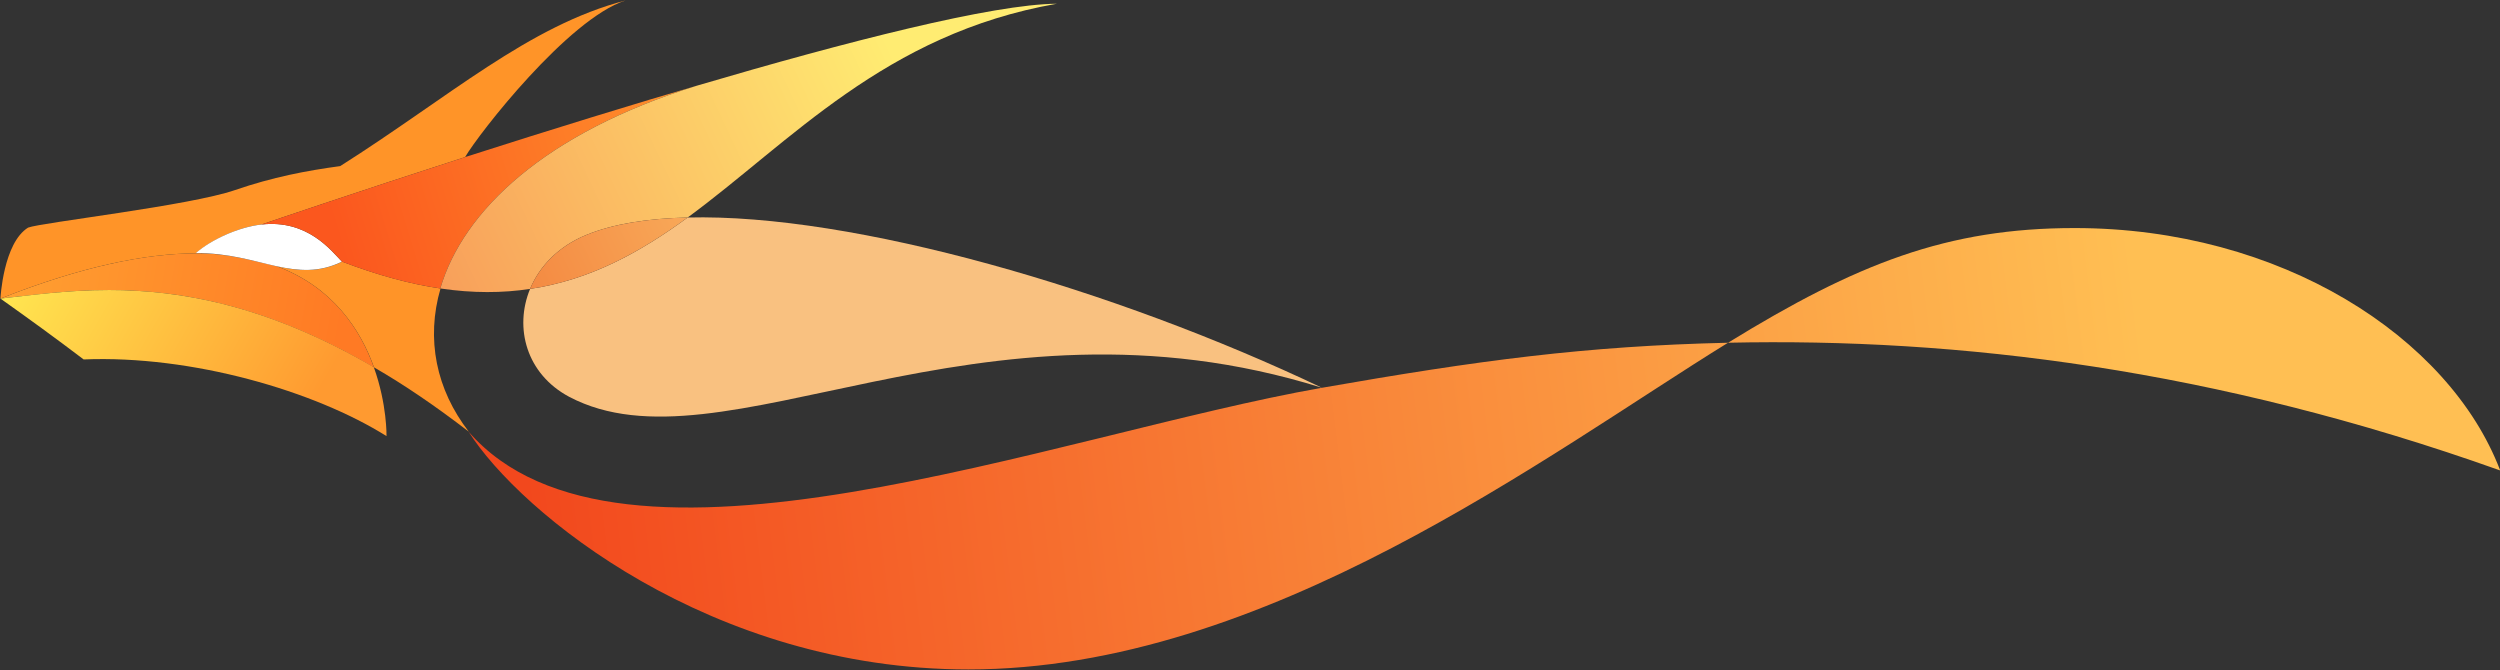
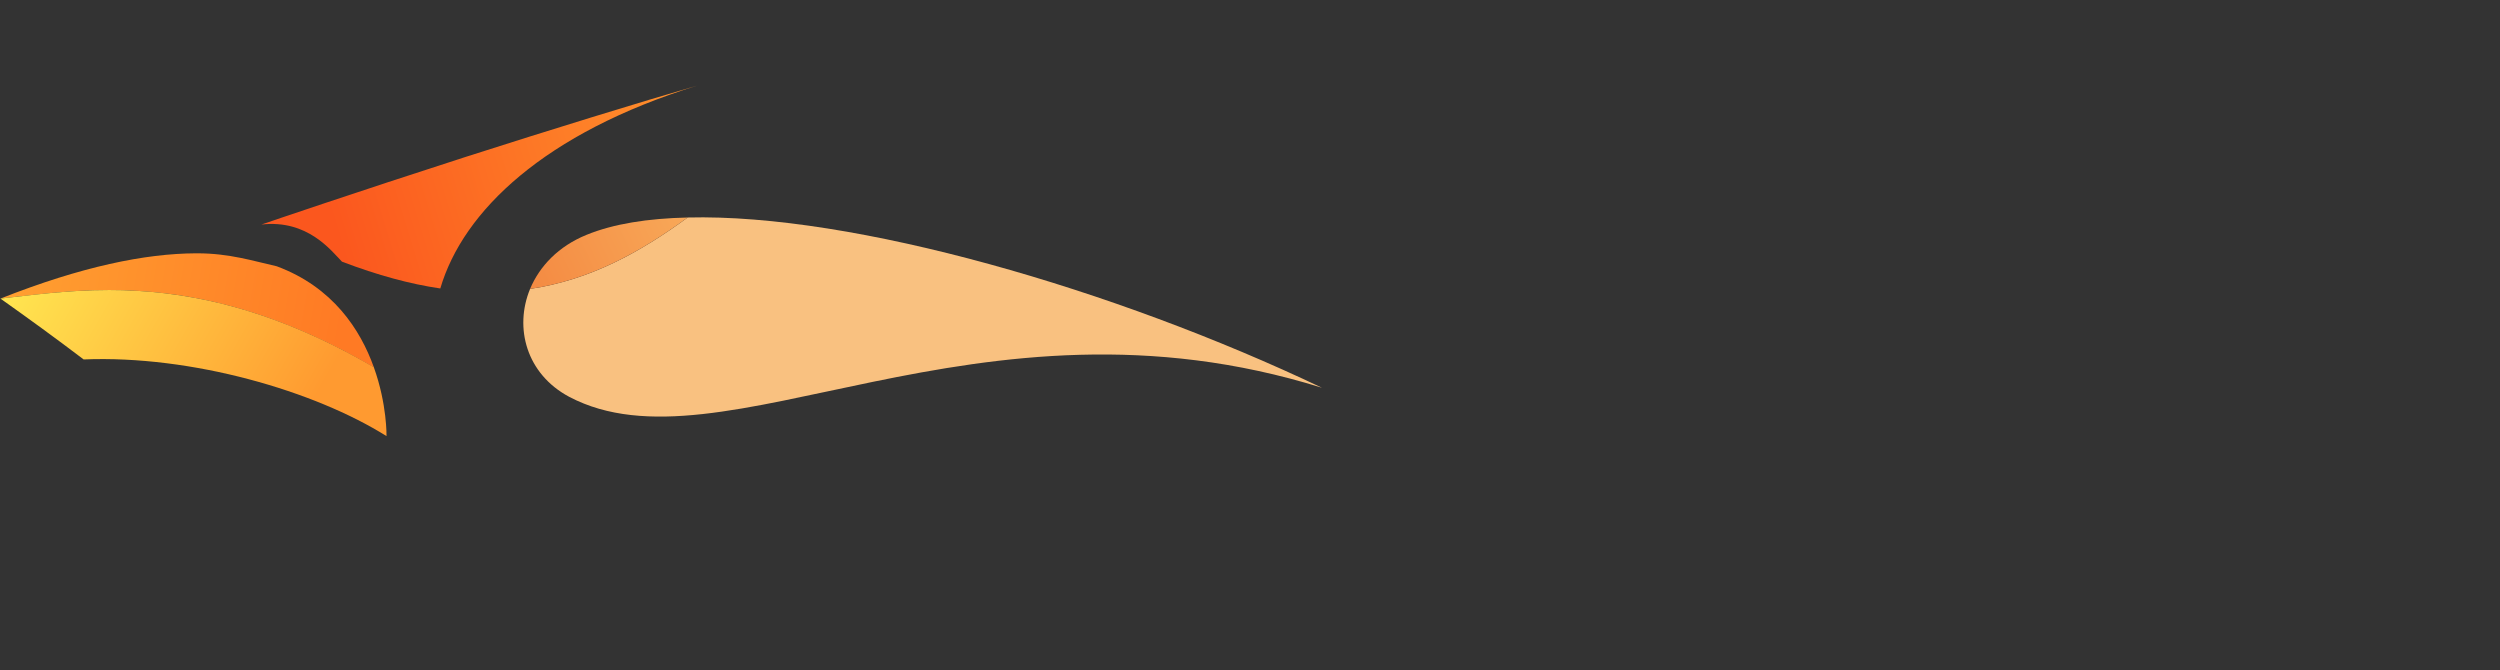
<svg xmlns="http://www.w3.org/2000/svg" version="1.2" viewBox="0 0 1552 416" width="1552" height="416">
  <rect x="0" y="0" width="1552" height="416" fill="#333333" stroke="none" />
  <title>AGILITY</title>
  <defs>
    <linearGradient id="g1" x2="1" gradientUnits="userSpaceOnUse" gradientTransform="matrix(232.23,40.949,-9.142,51.844,2.006,172.472)">
      <stop offset="0" stop-color="#ffa031" />
      <stop offset=".9" stop-color="#ff7a24" />
      <stop offset="1" stop-color="#ff7a24" />
    </linearGradient>
    <linearGradient id="g2" x2="1" gradientUnits="userSpaceOnUse" gradientTransform="matrix(271.563,-83.025,21.701,70.981,167.601,155.805)">
      <stop offset="0" stop-color="#fb571e" />
      <stop offset=".15" stop-color="#fb571e" />
      <stop offset="1" stop-color="#ff922c" />
    </linearGradient>
    <linearGradient id="g3" x2="1" gradientUnits="userSpaceOnUse" gradientTransform="matrix(1248.04,-173.179,27.399,197.452,333.138,360.264)">
      <stop offset="0" stop-color="#f2481d" />
      <stop offset=".8" stop-color="#ffbf53" />
      <stop offset="1" stop-color="#ffbf53" />
    </linearGradient>
    <linearGradient id="g4" x2="1" gradientUnits="userSpaceOnUse" gradientTransform="matrix(216.913,125.235,-43.003,74.483,12.907,163.428)">
      <stop offset="0" stop-color="#ffe650" />
      <stop offset=".8" stop-color="#ff9a30" />
      <stop offset="1" stop-color="#ff9a30" />
    </linearGradient>
    <linearGradient id="g5" x2="1" gradientUnits="userSpaceOnUse" gradientTransform="matrix(382.059,-178.157,31.948,68.513,274.182,181.004)">
      <stop offset="0" stop-color="#f89f5a" />
      <stop offset=".75" stop-color="#ffec72" />
      <stop offset="1" stop-color="#ffec72" />
    </linearGradient>
    <linearGradient id="g6" x2="1" gradientUnits="userSpaceOnUse" gradientTransform="matrix(97.333,-45.388,9.708,20.819,329.521,179.779)">
      <stop offset="0" stop-color="#f48a42" />
      <stop offset="1" stop-color="#f8a858" />
    </linearGradient>
  </defs>
  <style>
		.s0 { fill: url(#g1) } 
		.s1 { fill: #ff9428 } 
		.s2 { fill: #ffffff } 
		.s3 { fill: url(#g2) } 
		.s4 { fill: url(#g3) } 
		.s5 { fill: url(#g4) } 
		.s6 { fill: url(#g5) } 
		.s7 { fill: #f9c180 } 
		.s8 { fill: url(#g6) } 
	</style>
  <path class="s0" d="m121.54 157.26c-31.34 0.14-70.99 8.19-121.27 28.1 50.01-5.32 124.68-19.78 231.78 42.69v-0.14c-8.31-23.18-25.34-49.64-60.23-62.6-14.03-3.14-29.29-8.05-49.19-8.05z" />
-   <path class="s1" d="m121.68 157.26c-31.48 0.14-71.13 8.19-121.41 28.1 0-0.14 1.77-34.51 17.17-44.06 8.04-3.13 100.7-13.64 128.49-23.32 23.44-8.05 44.15-12 65.27-14.87 67.45-42.69 116.91-87.15 177.14-102.84-35.56 11.46-91.02 82.52-99.61 97.25-68.94 22.23-120.86 39.96-126.44 41.87-13.77 1.5-30.8 9.14-40.75 17.87zm151.8 21.82c-18.67-2.72-38.84-8.18-61.05-16.64 0 0-0.13 0 0 0-14.44 6.96-26.84 5.87-40.47 2.87 34.75 12.96 51.92 39.55 60.23 62.74 18.67 10.77 38.15 24.01 58.86 39.96-20.3-26.18-26.7-57.55-17.57-88.93z" />
-   <path class="s2" d="m162.29 139.39c-13.77 1.5-30.94 9.14-40.75 17.74 20.44-0.14 35.98 5.04 50.28 8.18 13.63 2.86 26.03 4.09 40.47-2.87-0.13 0 0 0 0 0-6.67-6.82-21.39-26.32-50-23.05z" />
  <path class="s3" d="m288.73 97.52c-68.94 22.23-120.86 39.96-126.44 41.87 28.61-3.27 43.33 16.23 50 23.05 22.21 8.46 42.38 13.92 61.05 16.64 14.17-48.28 64.99-96.56 159.29-125.89-33.12 9.55-92.93 27.96-143.9 44.33z" />
-   <path class="s4" d="m1072.77 212.77c142.67-3.13 301.96 16.1 479.23 79.25v-0.27c-31.61-82.52-136.12-150.17-264.07-150.17-79.03 0-135.17 21.96-215.16 71.19zm-252.08 27.96c-165.69 29.06-436.57 134.49-529.78 27.28 32.03 50.47 150.3 147.58 310.27 147.58 184.49 0 359.32-133.53 471.59-202.82-88.7 2.05-154.65 10.92-252.08 27.96z" />
  <path class="s5" d="m0.27 185.36c17.31 12.27 34.61 24.82 51.65 37.78 67.31-2.73 143.48 19.64 188.03 47.6 0 0 0.41-19.78-7.9-42.83-66.77-38.87-121-47.87-164.33-47.87-26.3 0-48.64 3.27-67.45 5.32z" />
-   <path class="s6" d="m432.63 53.19c-94.3 29.33-145.12 77.61-159.29 125.89 20.3 3.01 38.7 2.87 55.73 0.28 5.86-14.05 17.58-26.46 35.02-33.56 16.62-6.82 38.01-10.22 62.81-10.77 63.64-46.65 122.23-114.03 229.19-132.71-39.79 0.27-130.4 23.46-223.46 50.87z" />
  <path class="s7" d="m353.32 246.33c94.7 49.92 252.49-72.84 467.37-5.6-128.63-61.24-291.05-108.29-393.79-105.7-29.7 21.69-60.5 38.74-97.83 44.33-9.95 24.14-2.32 52.78 24.25 66.97z" />
  <path class="s8" d="m364.09 145.8c-17.44 7.1-29.16 19.51-35.02 33.56 37.33-5.59 68.13-22.64 97.83-44.33-24.8 0.55-46.19 3.95-62.81 10.77z" />
</svg>